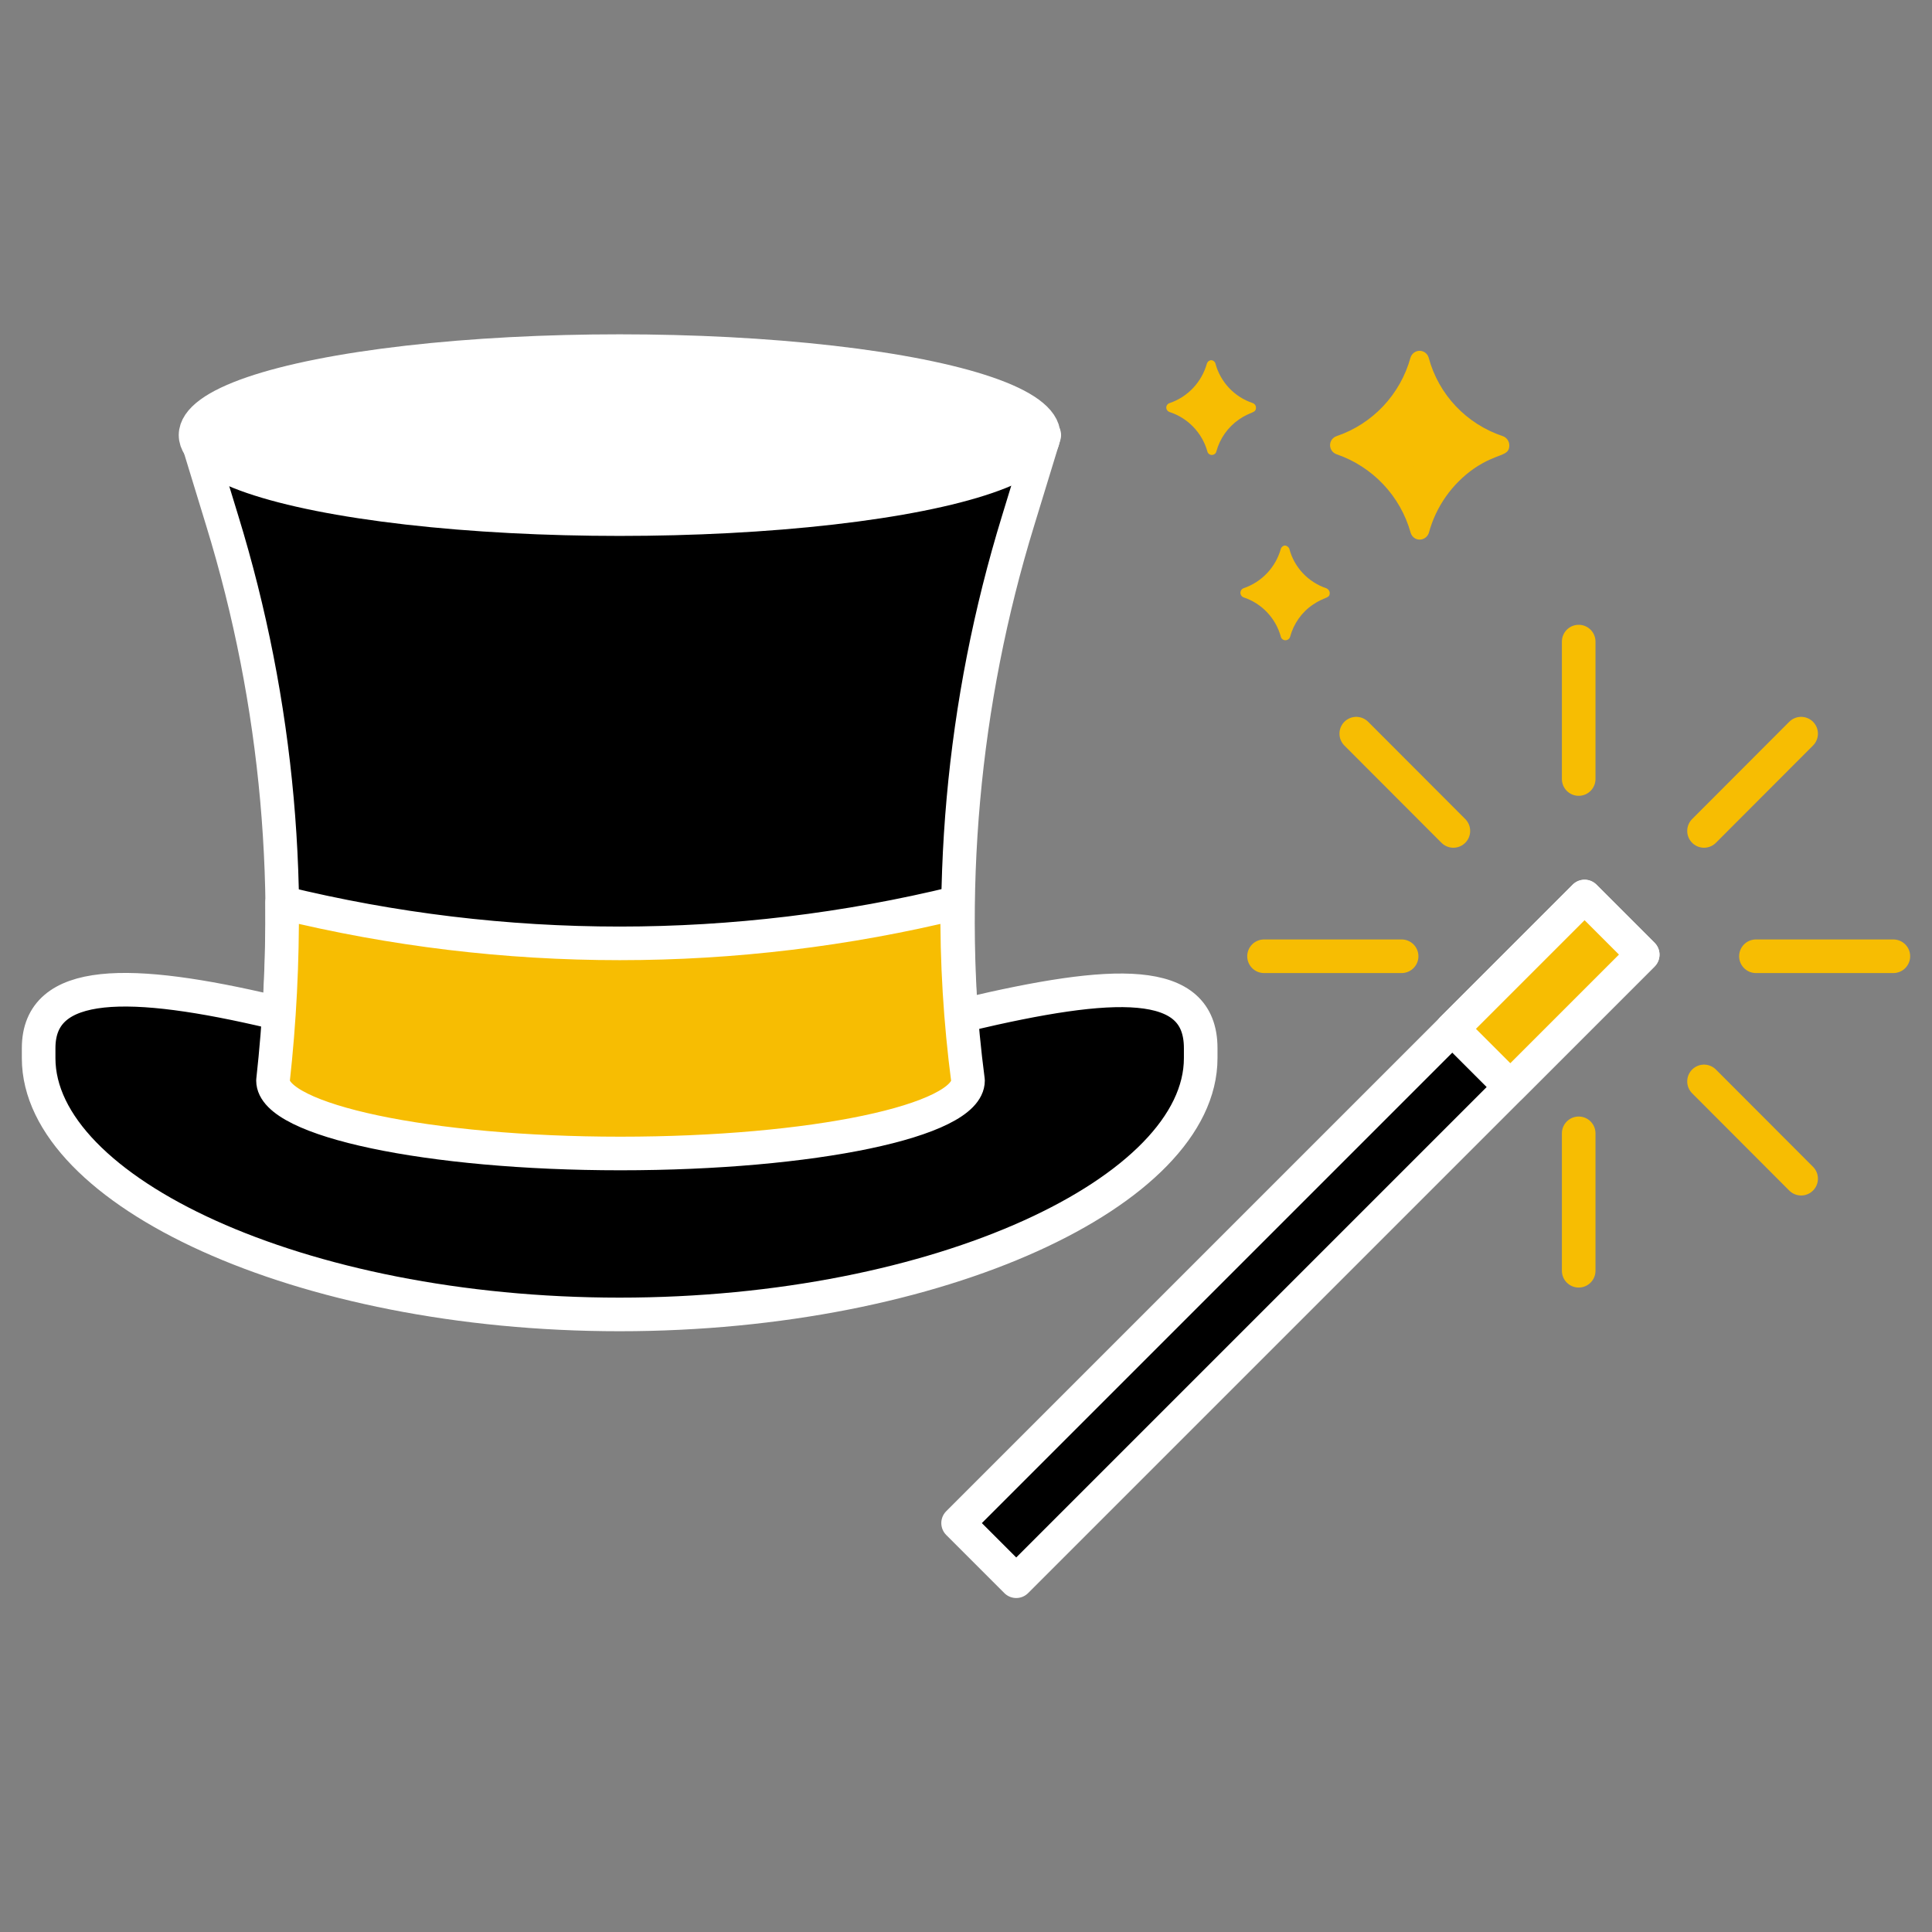
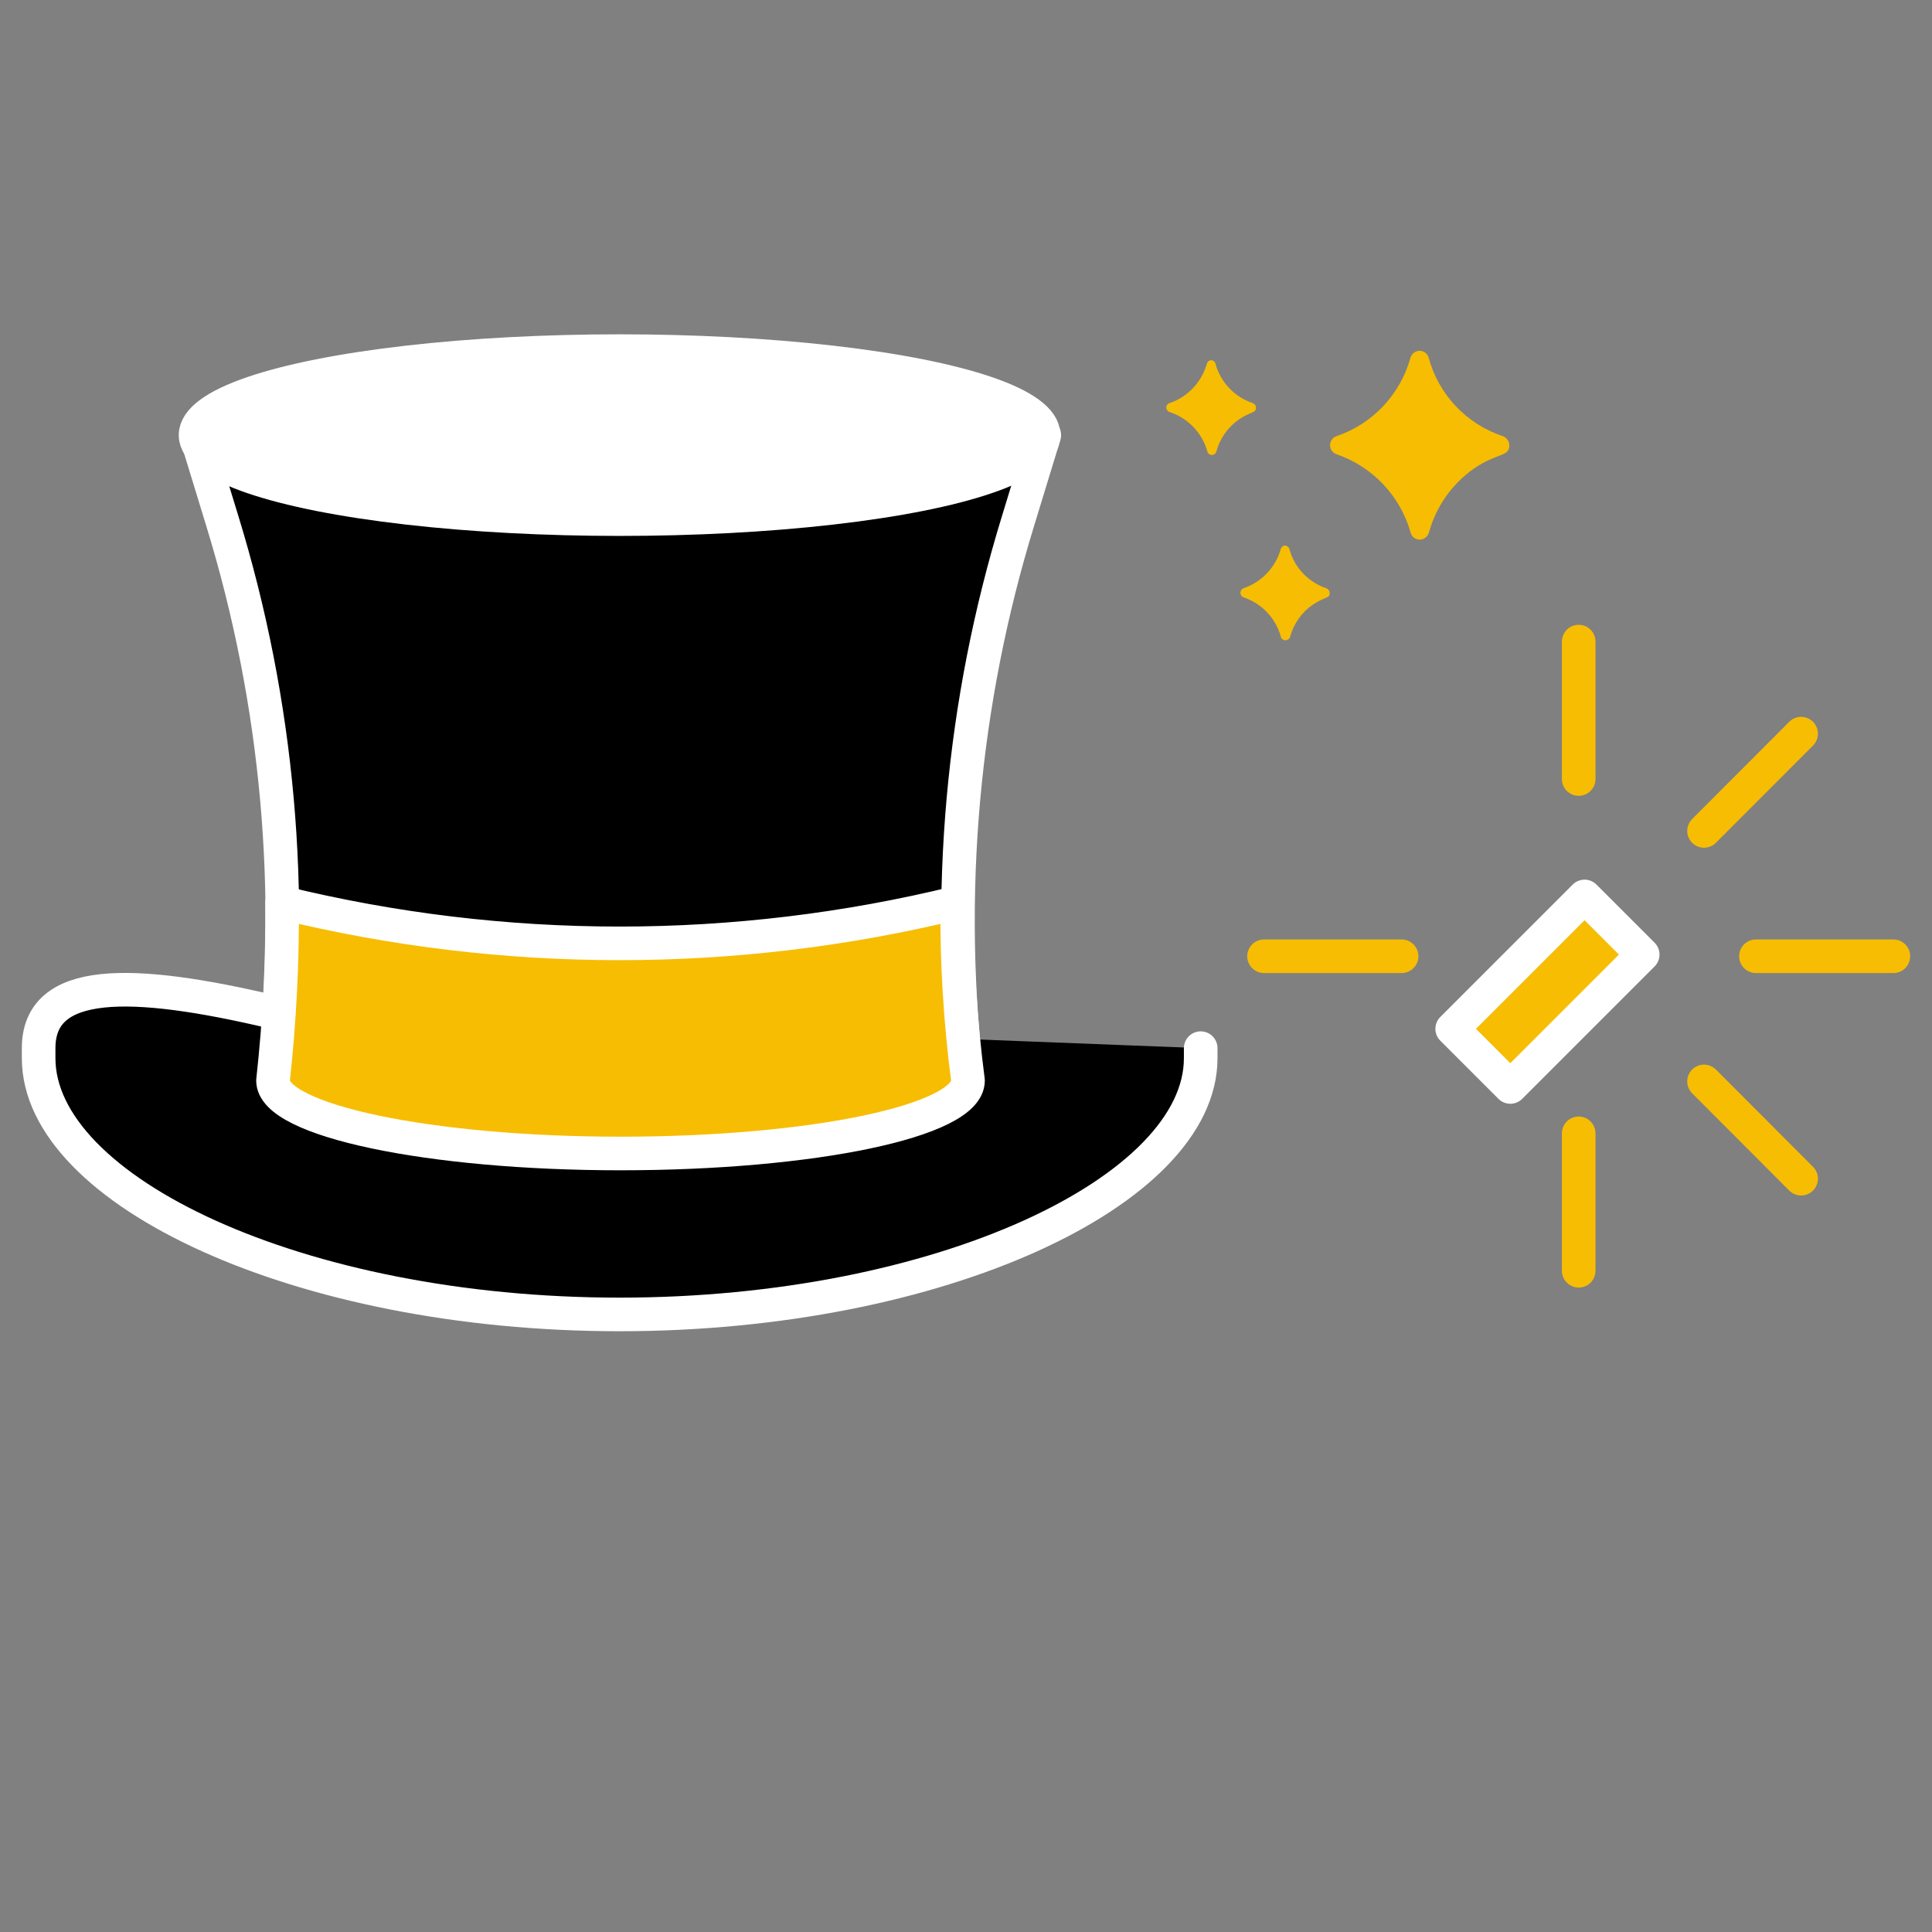
<svg xmlns="http://www.w3.org/2000/svg" id="a" viewBox="0 0 115 115">
  <rect x="0" y="0" width="115" height="115" fill="#808080" stroke="none" />
  <defs>
    <style>.b,.c,.d,.e,.f{stroke:#fff;}.b,.c,.d,.e,.f,.g{stroke-linecap:round;stroke-linejoin:round;}.b,.d,.e,.g{stroke-width:2px;}.c,.f{stroke-width:2px;}.d{fill:#fff;}.h,.e,.f{fill:#f7bd02;}.g{fill:none;stroke:#f7bd02;}</style>
  </defs>
-   <path class="h" d="M72.11,25.18c-.25-.35-.55-.66-.89-.92.34-.26.64-.57.89-.92.24.35.54.67.88.93-.34.26-.63.57-.88.91Z" />
  <path class="h" d="M72.11,21.44c-.12,0-.23.08-.27.2-.31,1.1-1.13,1.98-2.21,2.35-.15.04-.24.2-.2.34.03.1.1.17.2.2,1.09.36,1.93,1.24,2.24,2.35.03.12.14.2.26.2.13,0,.24-.08.27-.2.21-.78.69-1.46,1.36-1.92.7-.48,1-.35,1-.7,0-.12-.08-.23-.2-.27-1.08-.36-1.91-1.24-2.21-2.34-.03-.12-.14-.21-.27-.21h.03Z" />
  <path class="h" d="M76.5,36.21c-.25-.35-.54-.66-.88-.92.34-.26.63-.56.88-.91.25.35.55.66.89.92-.34.26-.64.56-.89.91Z" />
  <path class="h" d="M76.51,32.47c-.12,0-.23.08-.27.2-.31,1.1-1.13,1.97-2.21,2.34-.15.05-.23.22-.18.37.03.09.1.15.18.18,1.08.36,1.91,1.24,2.21,2.34.03.12.14.21.27.21s.24-.08.28-.2c.21-.78.69-1.47,1.36-1.92.7-.48,1-.35,1-.69,0-.12-.08-.23-.19-.28-1.08-.36-1.92-1.24-2.21-2.34-.04-.12-.15-.2-.27-.21h.03Z" />
  <path class="h" d="M84.52,30.32c-.73-1.66-2.02-3-3.65-3.8,1.63-.8,2.93-2.16,3.65-3.83.71,1.67,2,3.04,3.63,3.84-.33.16-.64.34-.94.55l-.14.11c-1.12.79-2,1.88-2.55,3.13Z" />
  <path class="h" d="M84.51,24.7c.49.69,1.08,1.31,1.75,1.83-.66.51-1.25,1.11-1.74,1.79-.49-.69-1.09-1.3-1.76-1.82.67-.51,1.26-1.13,1.75-1.82M84.51,20.88c-.25,0-.47.16-.55.4-.6,2.19-2.25,3.95-4.4,4.68-.3.1-.46.42-.36.72.06.17.19.3.36.36,2.15.74,3.8,2.49,4.41,4.68.07.23.28.4.53.4s.47-.16.55-.4c.42-1.56,1.38-2.92,2.7-3.84,1.4-.95,2.09-.68,2.09-1.37,0-.25-.16-.47-.39-.55-2.16-.72-3.82-2.47-4.41-4.67-.07-.24-.28-.4-.53-.41Z" />
-   <path class="c" d="M57.03,90.66l37.29-37.29,3.46,3.46-37.29,37.29-3.46-3.46Z" />
  <path class="f" d="M86.44,61.24l7.88-7.88,3.46,3.46-7.88,7.88-3.46-3.46Z" />
  <path class="g" d="M101.43,49.46l5.78-5.79" />
  <path class="g" d="M101.43,64.37l5.78,5.79" />
-   <path class="g" d="M80.73,43.67l5.78,5.79" />
  <path class="g" d="M93.97,67.46v8.18" />
  <path class="g" d="M93.97,38.19v8.18" />
  <path class="g" d="M104.52,56.92h8.18" />
  <path class="g" d="M75.24,56.92h8.19" />
  <path class="b" d="M16.23,64.49c1.35-11.25.33-22.66-3-33.49l-1.56-5.1h50.49l-1.56,5.1c-3.33,10.83-4.35,22.24-3,33.49H16.23Z" />
  <ellipse class="d" cx="36.88" cy="25.9" rx="25.24" ry="5" />
-   <path class="b" d="M16.25,60.24c-8.47-2-13.95-2.08-13.95,2.15v.6c0,7.87,15.48,15.25,34.58,15.25s34.59-7.38,34.59-15.25v-.6c0-4.32-5.18-4.07-13.94-2" />
+   <path class="b" d="M16.25,60.24c-8.47-2-13.95-2.08-13.95,2.15v.6c0,7.87,15.48,15.25,34.58,15.25s34.59-7.38,34.59-15.25v-.6" />
  <path class="e" d="M56.98,53.7c-.04,3.55.18,7.1.64,10.62,0,2.4-9.26,4.34-20.69,4.34s-20.68-1.98-20.68-4.34c.39-3.52.57-7.05.54-10.59,13.2,3.23,26.99,3.23,40.19,0" />
</svg>